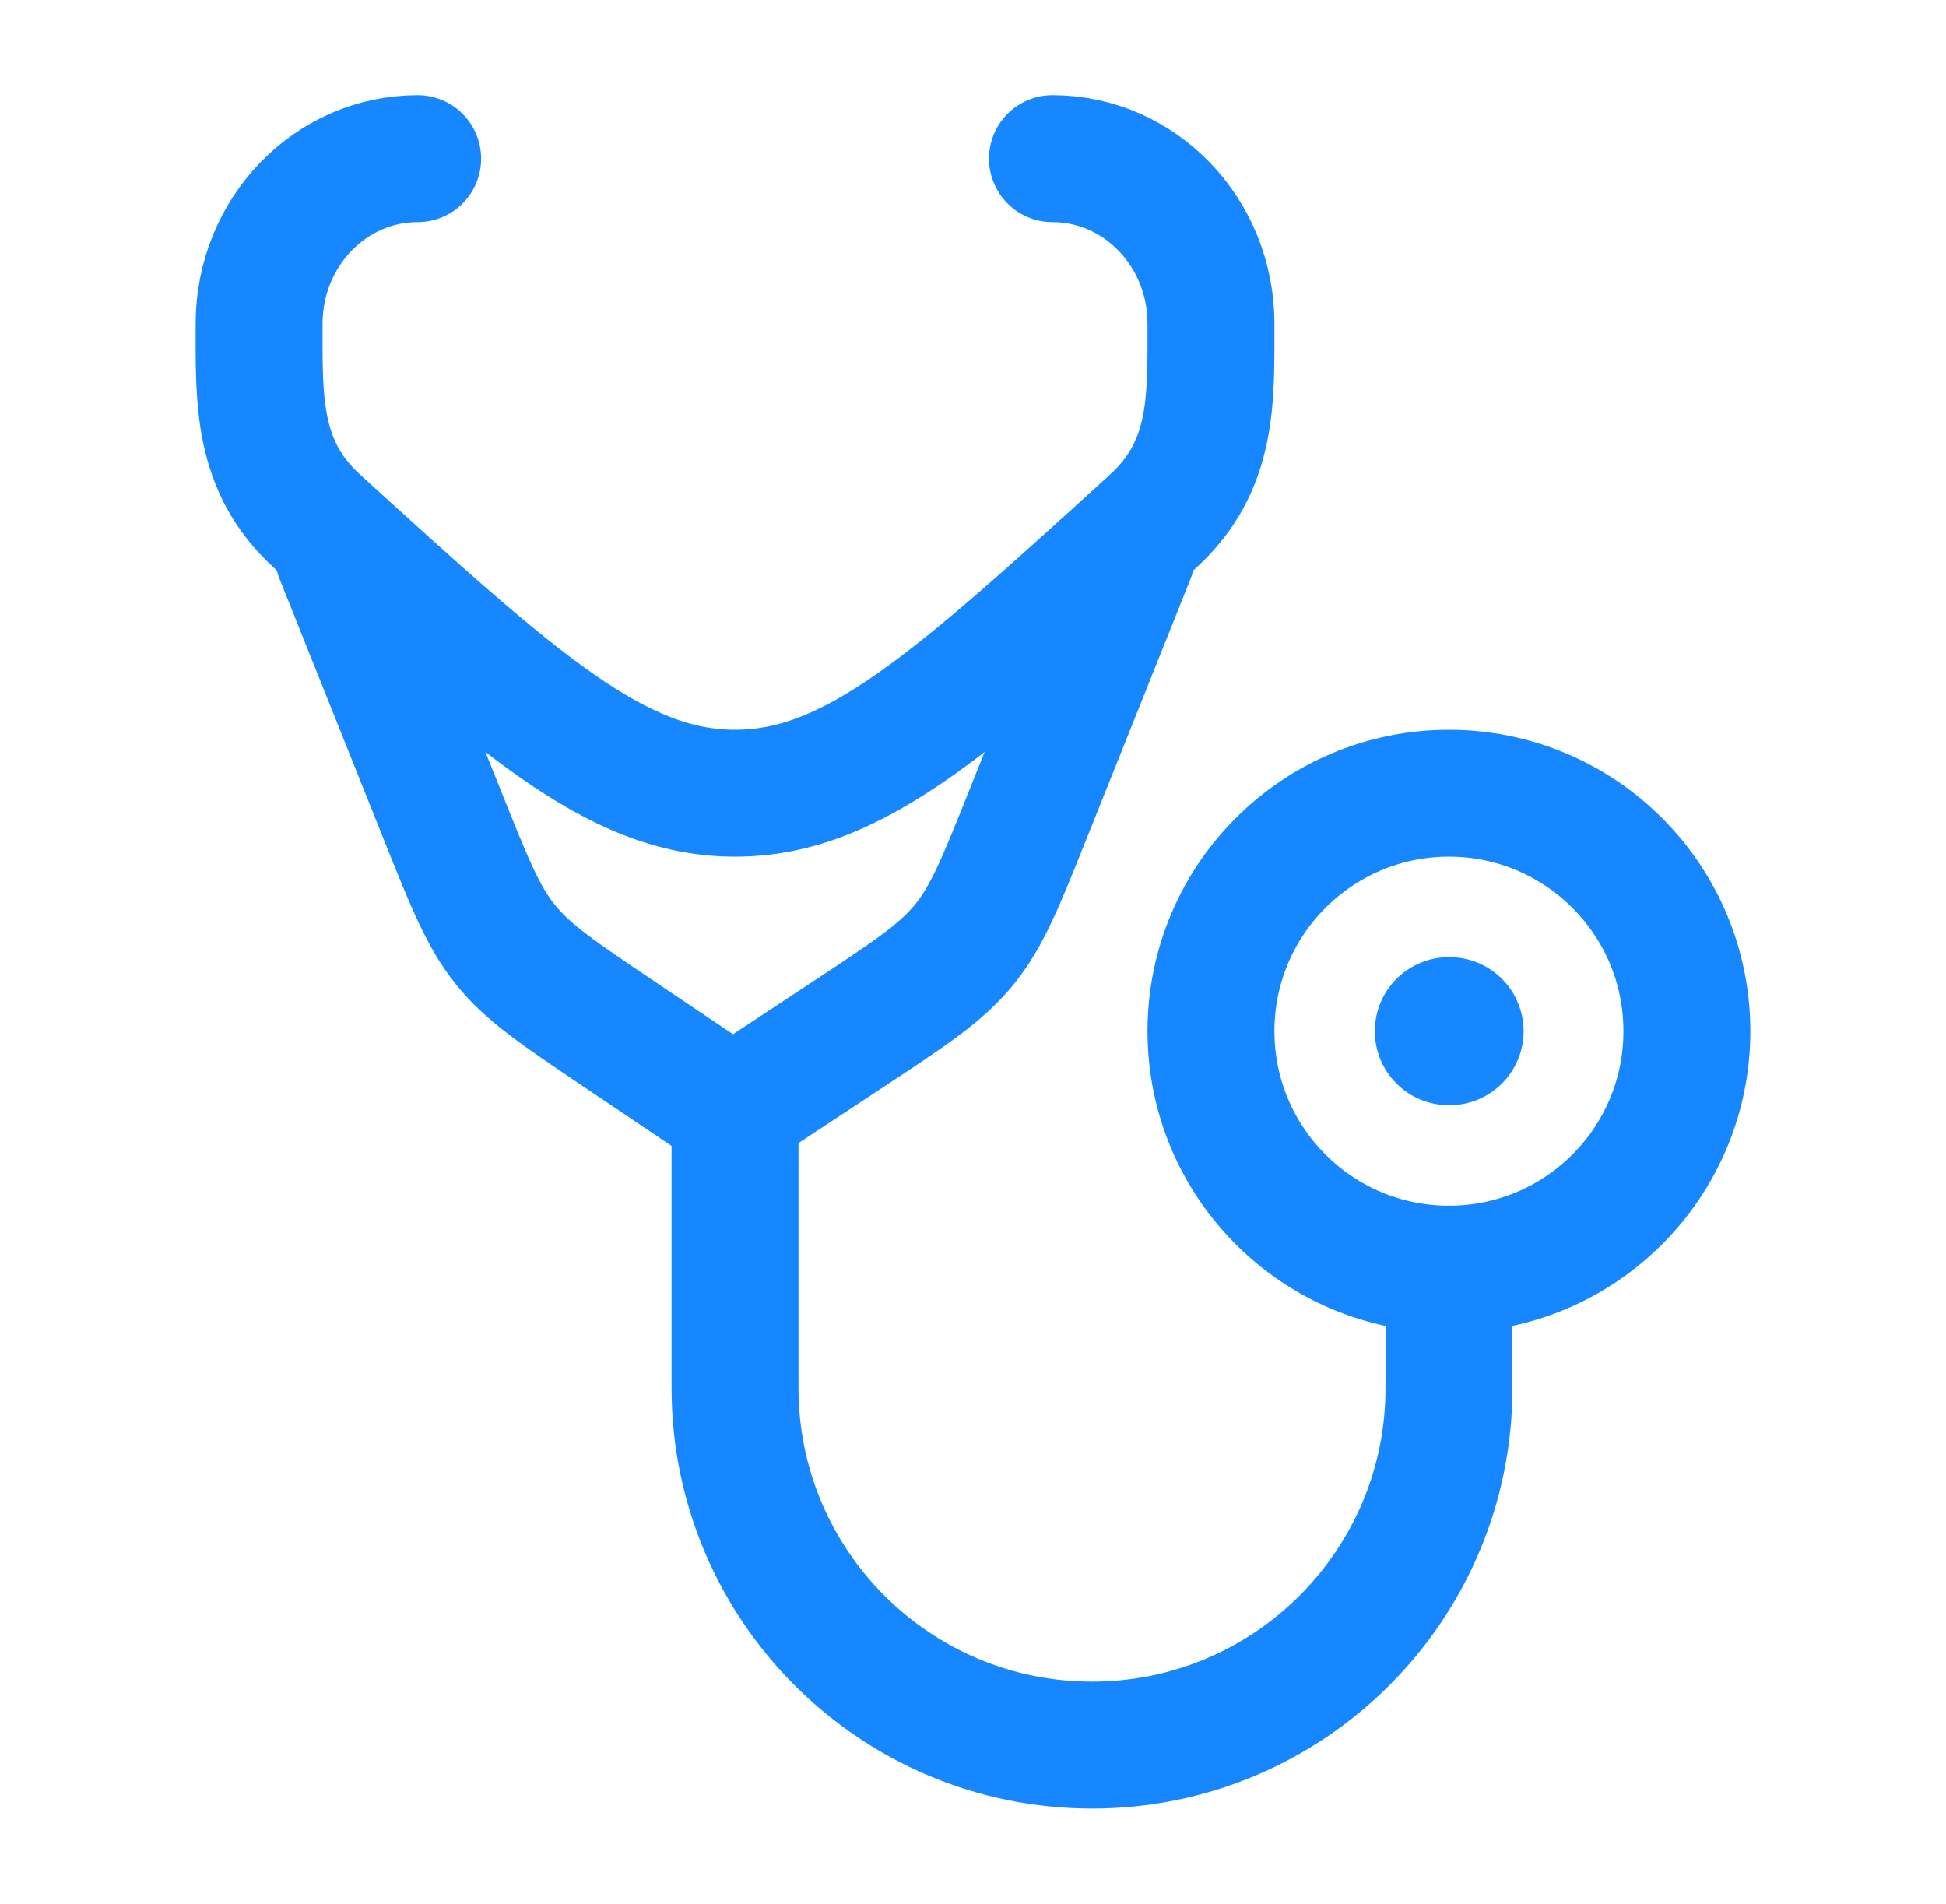
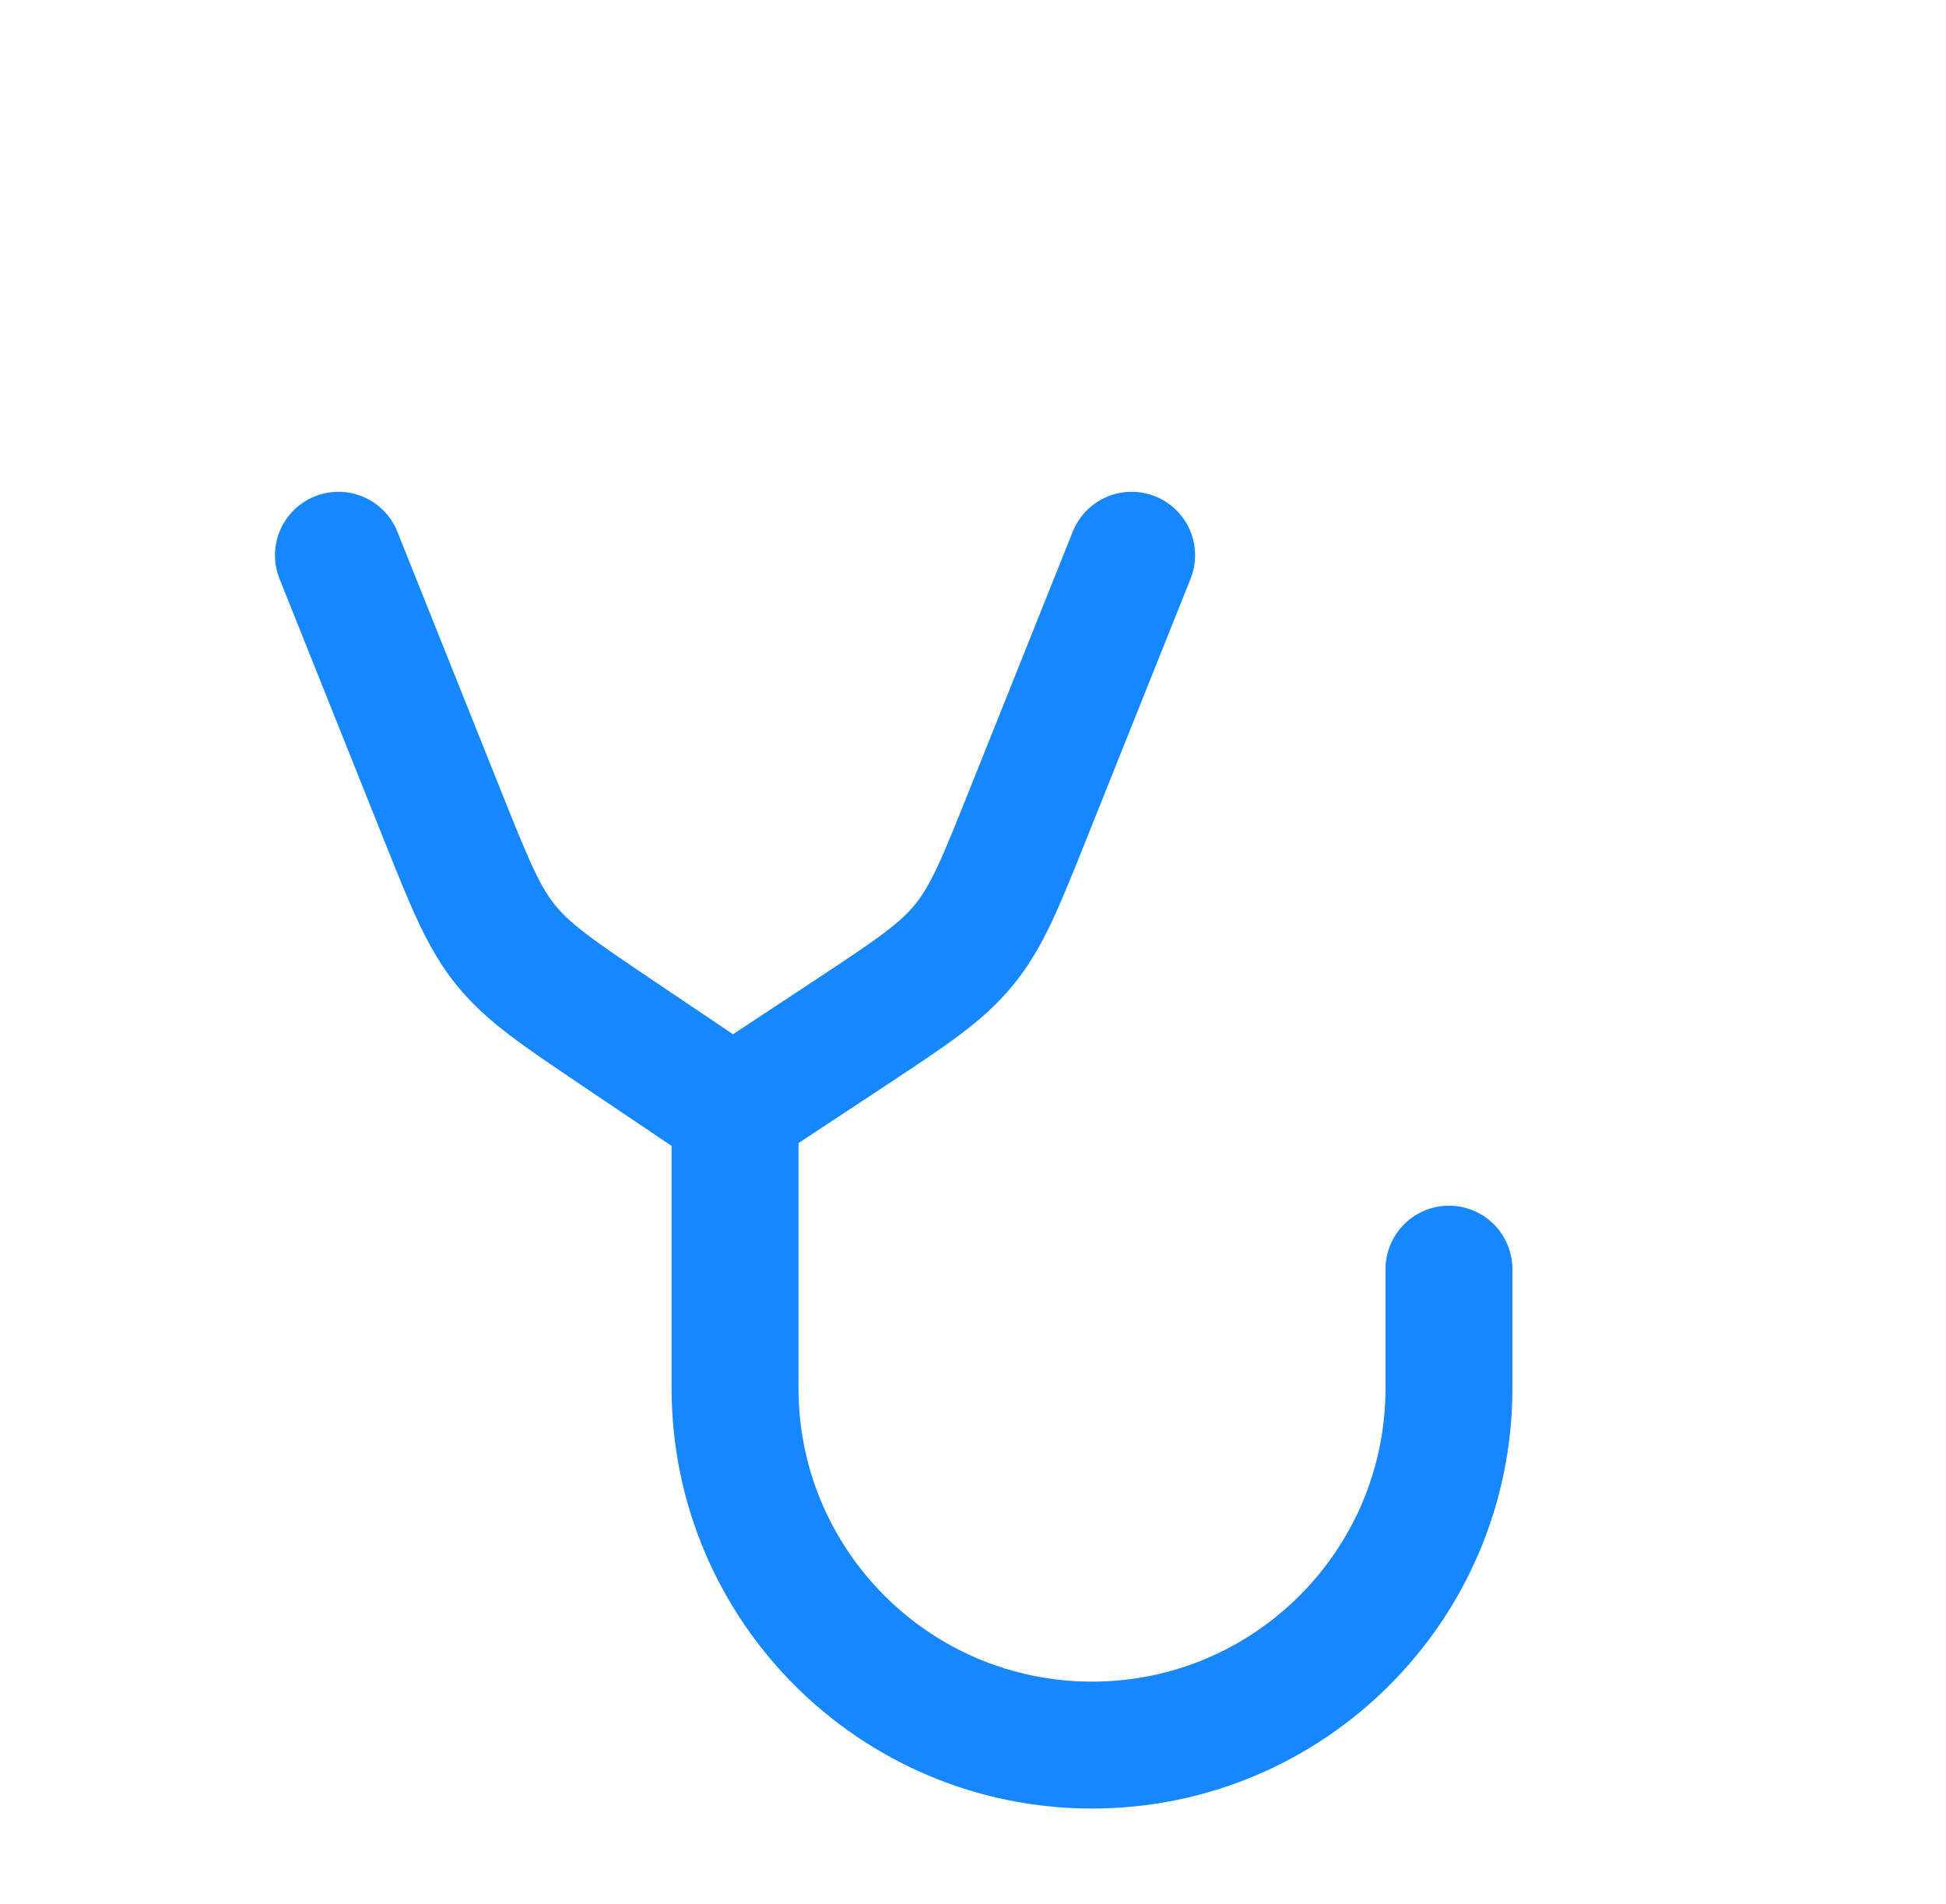
<svg xmlns="http://www.w3.org/2000/svg" fill="none" height="45" viewBox="0 0 46 45" width="46">
-   <path d="M24.878 3.75C26.948 3.75 28.625 5.496 28.625 7.65C28.625 9.43 28.693 11.013 27.255 12.322C22.547 16.608 20.194 18.75 17.375 18.75C14.557 18.75 12.204 16.608 7.496 12.322C6.058 11.013 6.125 9.429 6.125 7.65C6.125 5.496 7.803 3.75 9.873 3.75" stroke="#1687FE" stroke-linecap="round" stroke-linejoin="round" stroke-width="3" />
  <path d="M17.375 26.25V32.812C17.375 37.472 21.153 41.25 25.813 41.25C30.473 41.25 34.251 37.472 34.251 32.812V30" stroke="#1687FE" stroke-linecap="round" stroke-linejoin="round" stroke-width="3" />
  <path d="M26.75 13.125L24.308 19.229C23.659 20.852 23.335 21.663 22.791 22.33C22.248 22.997 21.518 23.478 20.06 24.441L17.318 26.25L14.624 24.436C13.198 23.475 12.485 22.995 11.953 22.336C11.421 21.677 11.102 20.879 10.463 19.283L8 13.125" stroke="#1687FE" stroke-linecap="round" stroke-linejoin="round" stroke-width="3" />
-   <path d="M39.875 24.375C39.875 27.482 37.357 30 34.25 30C31.143 30 28.625 27.482 28.625 24.375C28.625 21.268 31.143 18.75 34.25 18.75C37.357 18.75 39.875 21.268 39.875 24.375Z" stroke="#1687FE" stroke-width="3" />
-   <path d="M34.265 24.375L34.248 24.375" stroke="#1687FE" stroke-linecap="round" stroke-linejoin="round" stroke-width="3.5" />
</svg>